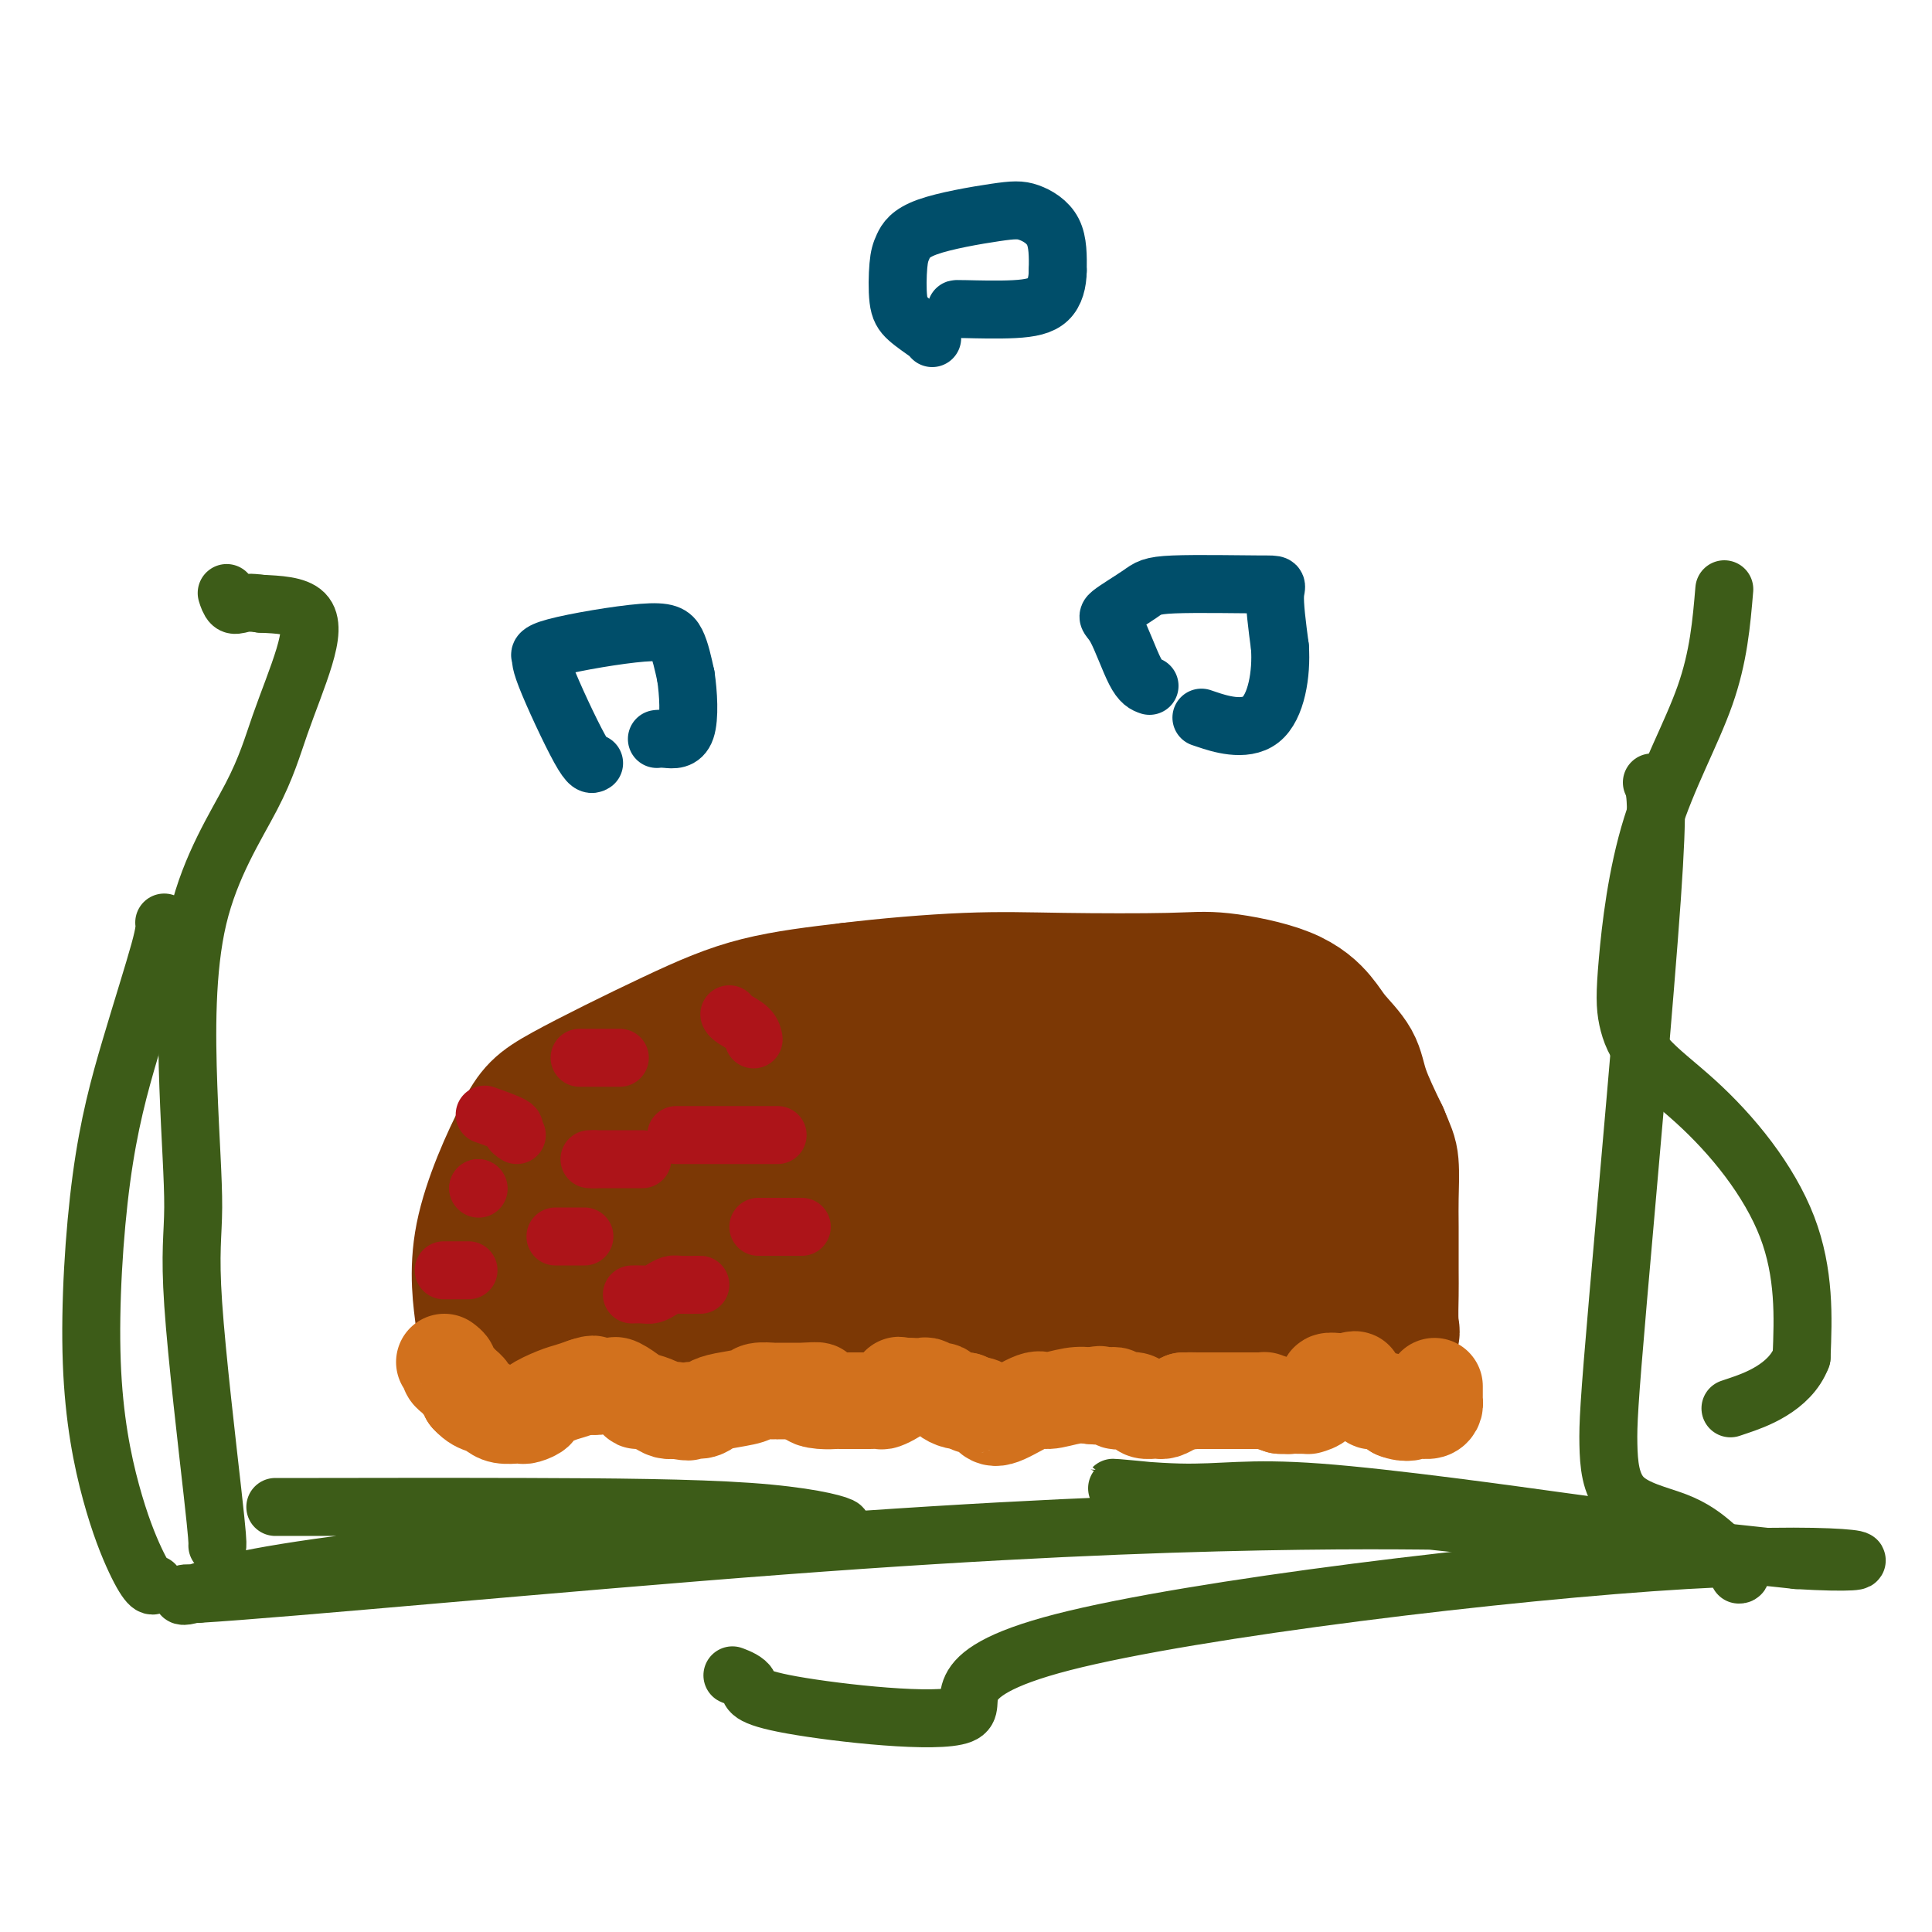
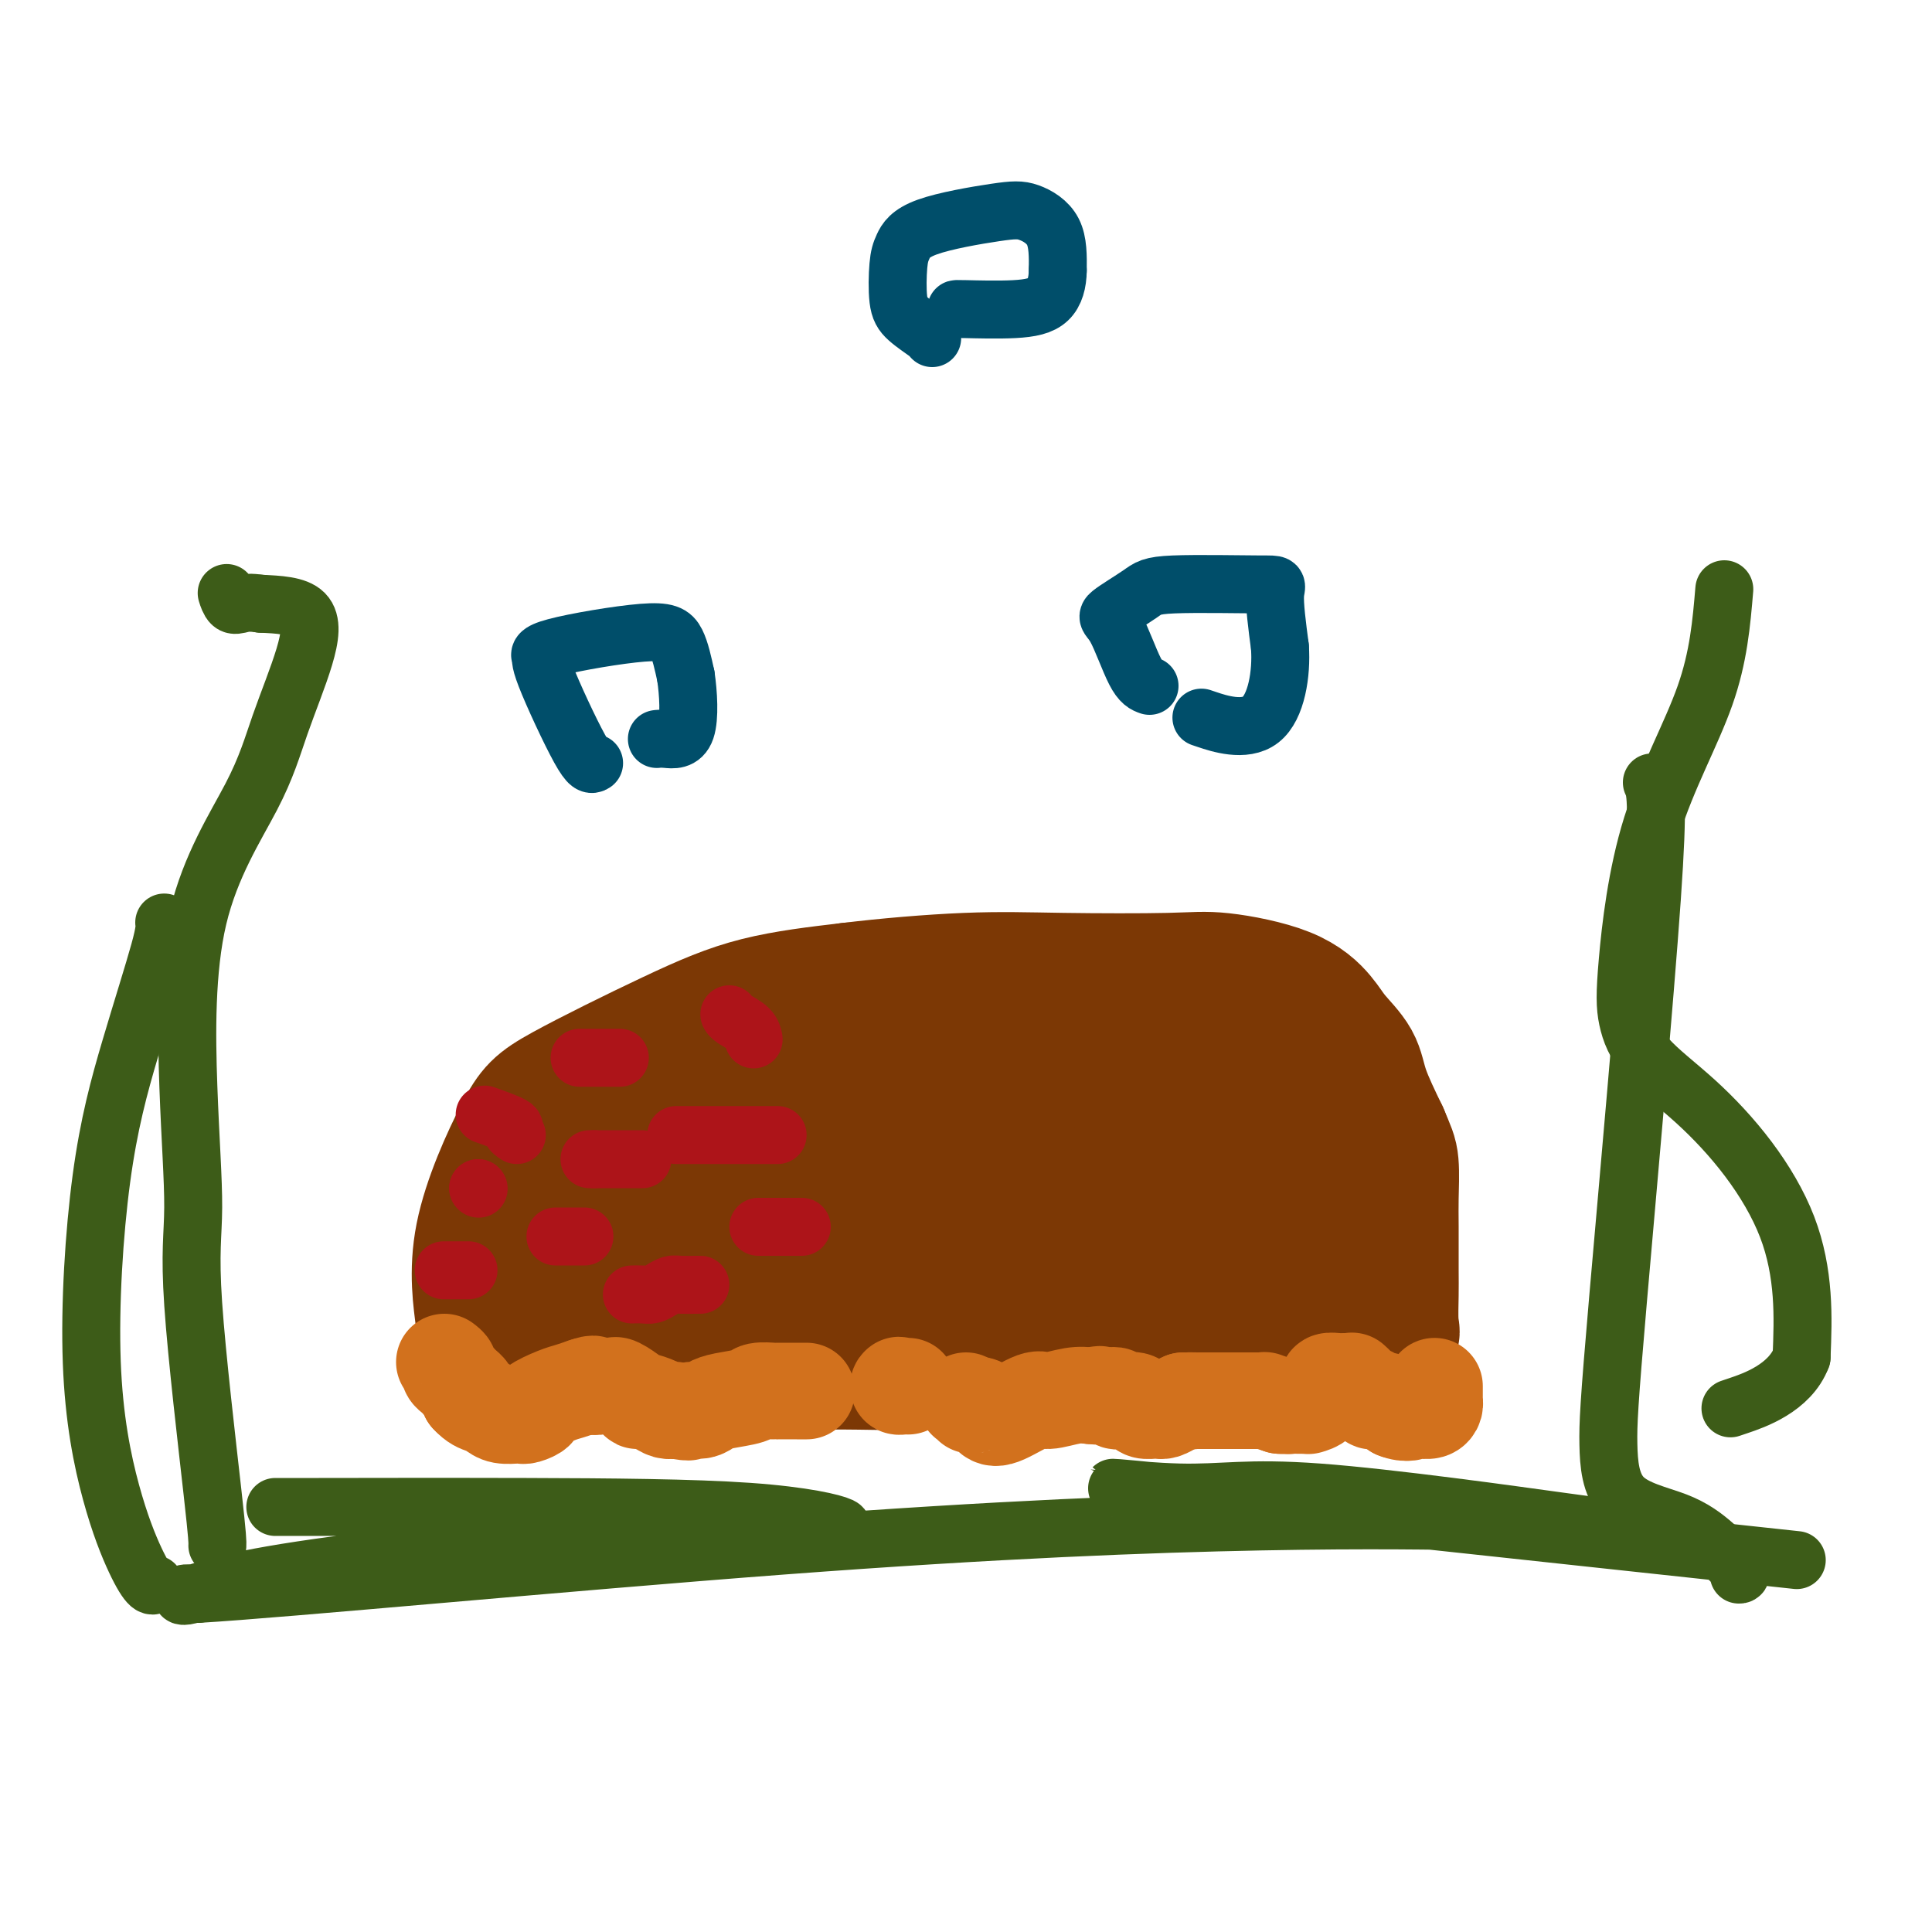
<svg xmlns="http://www.w3.org/2000/svg" viewBox="0 0 400 400" version="1.1">
  <g fill="none" stroke="#7C3805" stroke-width="28" stroke-linecap="round" stroke-linejoin="round">
    <path d="M100,279c0.209,-1.195 0.419,-2.390 0,-6c-0.419,-3.610 -1.465,-9.635 0,-17c1.465,-7.365 5.442,-16.070 8,-21c2.558,-4.930 3.696,-6.084 9,-9c5.304,-2.916 14.774,-7.593 22,-11c7.226,-3.407 12.207,-5.545 18,-7c5.793,-1.455 12.396,-2.228 19,-3" />
    <path d="M176,205c7.484,-0.915 16.696,-1.702 24,-2c7.304,-0.298 12.702,-0.106 20,0c7.298,0.106 16.495,0.127 22,0c5.505,-0.127 7.317,-0.401 11,0c3.683,0.401 9.236,1.478 13,3c3.764,1.522 5.738,3.488 7,5c1.262,1.512 1.813,2.570 3,4c1.187,1.430 3.012,3.231 4,5c0.988,1.769 1.139,3.505 2,6c0.861,2.495 2.430,5.747 4,9" />
    <path d="M286,235c1.381,3.317 1.834,4.110 2,6c0.166,1.890 0.044,4.877 0,7c-0.044,2.123 -0.010,3.382 0,6c0.010,2.618 -0.005,6.596 0,9c0.005,2.404 0.029,3.232 0,5c-0.029,1.768 -0.111,4.474 0,6c0.111,1.526 0.414,1.872 0,2c-0.414,0.128 -1.547,0.036 -2,0c-0.453,-0.036 -0.227,-0.018 0,0" />
    <path d="M286,276c-1.722,-0.038 -3.444,-0.077 -5,0c-1.556,0.077 -2.945,0.269 -15,0c-12.055,-0.269 -34.776,-1.000 -49,0c-14.224,1.000 -19.950,3.732 -25,5c-5.050,1.268 -9.422,1.072 -14,1c-4.578,-0.072 -9.361,-0.019 -14,0c-4.639,0.019 -9.134,0.005 -13,0c-3.866,-0.005 -7.105,-0.001 -10,0c-2.895,0.001 -5.448,0.001 -8,0" />
    <path d="M133,282c-11.179,0.153 -9.626,0.037 -10,0c-0.374,-0.037 -2.674,0.005 -4,0c-1.326,-0.005 -1.676,-0.059 -2,0c-0.324,0.059 -0.620,0.230 -1,0c-0.380,-0.230 -0.843,-0.860 -1,-1c-0.157,-0.140 -0.009,0.211 0,0c0.009,-0.211 -0.121,-0.984 0,-6c0.121,-5.016 0.494,-14.273 1,-19c0.506,-4.727 1.145,-4.922 2,-6c0.855,-1.078 1.928,-3.039 3,-5" />
    <path d="M121,245c2.017,-2.677 4.559,-3.871 7,-5c2.441,-1.129 4.781,-2.194 6,-2c1.219,0.194 1.319,1.647 3,0c1.681,-1.647 4.945,-6.395 4,1c-0.945,7.395 -6.099,26.932 -8,34c-1.901,7.068 -0.551,1.668 0,0c0.551,-1.668 0.302,0.397 0,-1c-0.302,-1.397 -0.658,-6.256 0,-9c0.658,-2.744 2.329,-3.372 4,-4" />
    <path d="M137,259c3.144,-0.835 9.005,-0.924 23,-1c13.995,-0.076 36.125,-0.140 49,0c12.875,0.140 16.497,0.482 21,1c4.503,0.518 9.889,1.211 15,2c5.111,0.789 9.948,1.675 13,2c3.052,0.325 4.320,0.088 5,0c0.680,-0.088 0.772,-0.026 1,0c0.228,0.026 0.591,0.018 1,0c0.409,-0.018 0.862,-0.046 1,0c0.138,0.046 -0.040,0.166 0,0c0.040,-0.166 0.297,-0.619 1,-1c0.703,-0.381 1.851,-0.691 3,-1" />
    <path d="M270,261c21.195,0.330 7.684,0.155 0,-5c-7.684,-5.155 -9.539,-15.290 -16,-19c-6.461,-3.710 -17.527,-0.994 -26,0c-8.473,0.994 -14.354,0.266 -19,0c-4.646,-0.266 -8.059,-0.072 -12,0c-3.941,0.072 -8.412,0.020 -12,0c-3.588,-0.020 -6.294,-0.010 -9,0" />
    <path d="M176,237c-15.464,0.785 -15.124,2.746 -16,4c-0.876,1.254 -2.967,1.799 -4,2c-1.033,0.201 -1.010,0.057 -1,0c0.010,-0.057 0.005,-0.029 0,0" />
    <path d="M155,243c-0.036,-0.649 -0.073,-1.299 0,-2c0.073,-0.701 0.254,-1.455 0,-2c-0.254,-0.545 -0.944,-0.881 0,-1c0.944,-0.119 3.521,-0.021 5,0c1.479,0.021 1.860,-0.036 6,-2c4.140,-1.964 12.038,-5.837 18,-8c5.962,-2.163 9.989,-2.618 13,-3c3.011,-0.382 5.005,-0.691 7,-1" />
    <path d="M204,224c10.000,-2.320 10.500,-0.621 12,0c1.500,0.621 4.001,0.165 5,0c0.999,-0.165 0.495,-0.040 3,0c2.505,0.040 8.020,-0.004 13,0c4.980,0.004 9.426,0.056 12,0c2.574,-0.056 3.275,-0.219 4,0c0.725,0.219 1.473,0.822 2,1c0.527,0.178 0.834,-0.067 1,0c0.166,0.067 0.190,0.448 1,1c0.810,0.552 2.405,1.276 4,2" />
    <path d="M261,228c1.254,0.777 0.388,0.720 0,1c-0.388,0.280 -0.300,0.899 0,1c0.300,0.101 0.810,-0.314 1,0c0.190,0.314 0.059,1.357 0,2c-0.059,0.643 -0.047,0.888 0,1c0.047,0.112 0.130,0.093 0,1c-0.130,0.907 -0.472,2.740 -6,0c-5.528,-2.740 -16.241,-10.055 -25,-13c-8.759,-2.945 -15.564,-1.521 -20,-1c-4.436,0.521 -6.502,0.140 -10,0c-3.498,-0.140 -8.428,-0.040 -12,0c-3.572,0.040 -5.786,0.020 -8,0" />
    <path d="M181,220c-12.086,-0.295 -17.300,-0.533 -20,0c-2.700,0.533 -2.885,1.839 -6,3c-3.115,1.161 -9.159,2.179 -12,3c-2.841,0.821 -2.477,1.444 -3,2c-0.523,0.556 -1.932,1.044 -4,3c-2.068,1.956 -4.794,5.381 -7,8c-2.206,2.619 -3.890,4.434 -5,7c-1.110,2.566 -1.645,5.883 -2,7c-0.355,1.117 -0.530,0.033 -1,0c-0.470,-0.033 -1.235,0.983 -2,2" />
    <path d="M119,255c-3.708,4.877 -0.979,2.571 0,2c0.979,-0.571 0.206,0.593 0,1c-0.206,0.407 0.155,0.057 0,2c-0.155,1.943 -0.825,6.181 -1,8c-0.175,1.819 0.145,1.221 0,1c-0.145,-0.221 -0.756,-0.063 -1,0c-0.244,0.063 -0.122,0.032 0,0" />
  </g>
  <g fill="none" stroke="#D2711D" stroke-width="20" stroke-linecap="round" stroke-linejoin="round">
    <path d="M92,282c0.446,0.333 0.893,0.667 1,1c0.107,0.333 -0.125,0.667 0,1c0.125,0.333 0.608,0.667 1,1c0.392,0.333 0.693,0.667 1,1c0.307,0.333 0.621,0.667 1,1c0.379,0.333 0.823,0.667 1,1c0.177,0.333 0.089,0.667 0,1" />
    <path d="M97,289c1.352,1.491 2.232,1.720 3,2c0.768,0.280 1.423,0.612 2,1c0.577,0.388 1.077,0.833 2,1c0.923,0.167 2.268,0.057 3,0c0.732,-0.057 0.850,-0.060 1,0c0.150,0.060 0.333,0.185 1,0c0.667,-0.185 1.820,-0.679 2,-1c0.180,-0.321 -0.611,-0.467 0,-1c0.611,-0.533 2.626,-1.451 4,-2c1.374,-0.549 2.107,-0.728 3,-1c0.893,-0.272 1.947,-0.636 3,-1" />
    <path d="M121,287c2.571,-0.928 1.999,-0.248 2,0c0.001,0.248 0.576,0.065 1,0c0.424,-0.065 0.698,-0.011 1,0c0.302,0.011 0.630,-0.021 1,0c0.370,0.021 0.780,0.096 1,0c0.220,-0.096 0.251,-0.363 1,0c0.749,0.363 2.217,1.355 3,2c0.783,0.645 0.881,0.944 1,1c0.119,0.056 0.259,-0.129 1,0c0.741,0.129 2.084,0.573 3,1c0.916,0.427 1.405,0.836 2,1c0.595,0.164 1.298,0.082 2,0" />
    <path d="M140,292c3.522,0.761 2.828,0.163 3,0c0.172,-0.163 1.210,0.110 2,0c0.790,-0.110 1.333,-0.604 2,-1c0.667,-0.396 1.457,-0.695 3,-1c1.543,-0.305 3.838,-0.618 5,-1c1.162,-0.382 1.190,-0.834 2,-1c0.810,-0.166 2.403,-0.044 3,0c0.597,0.044 0.199,0.012 1,0c0.801,-0.012 2.800,-0.003 4,0c1.200,0.003 1.600,0.002 2,0" />
-     <path d="M167,288c4.329,-0.453 1.653,0.415 1,1c-0.653,0.585 0.718,0.889 2,1c1.282,0.111 2.475,0.030 3,0c0.525,-0.030 0.382,-0.008 1,0c0.618,0.008 1.996,0.003 3,0c1.004,-0.003 1.635,-0.004 2,0c0.365,0.004 0.466,0.012 1,0c0.534,-0.012 1.502,-0.045 2,0c0.498,0.045 0.525,0.167 1,0c0.475,-0.167 1.397,-0.622 2,-1c0.603,-0.378 0.887,-0.679 1,-1c0.113,-0.321 0.057,-0.660 0,-1" />
    <path d="M186,287c0.419,-0.464 -0.032,-0.124 0,0c0.032,0.124 0.547,0.033 1,0c0.453,-0.033 0.844,-0.010 1,0c0.156,0.010 0.078,0.005 0,0" />
-     <path d="M188,287c0.212,-0.009 0.424,-0.017 1,0c0.576,0.017 1.515,0.060 2,0c0.485,-0.060 0.514,-0.223 1,0c0.486,0.223 1.429,0.830 2,1c0.571,0.170 0.772,-0.099 1,0c0.228,0.099 0.485,0.565 1,1c0.515,0.435 1.290,0.839 2,1c0.710,0.161 1.355,0.081 2,0" />
    <path d="M200,290c1.987,0.720 0.956,1.018 1,1c0.044,-0.018 1.164,-0.354 2,0c0.836,0.354 1.388,1.398 2,2c0.612,0.602 1.283,0.764 3,0c1.717,-0.764 4.481,-2.452 6,-3c1.519,-0.548 1.794,0.045 3,0c1.206,-0.045 3.345,-0.727 5,-1c1.655,-0.273 2.828,-0.136 4,0" />
    <path d="M226,289c2.924,-0.623 1.234,-0.181 1,0c-0.234,0.181 0.988,0.100 2,0c1.012,-0.100 1.816,-0.220 2,0c0.184,0.220 -0.250,0.781 0,1c0.250,0.219 1.184,0.097 2,0c0.816,-0.097 1.515,-0.170 2,0c0.485,0.170 0.756,0.581 1,1c0.244,0.419 0.460,0.845 1,1c0.540,0.155 1.405,0.039 2,0c0.595,-0.039 0.922,0.001 1,0c0.078,-0.001 -0.092,-0.041 0,0c0.092,0.041 0.448,0.165 1,0c0.552,-0.165 1.301,-0.619 2,-1c0.699,-0.381 1.350,-0.691 2,-1" />
    <path d="M245,290c3.054,0.155 1.188,0.041 1,0c-0.188,-0.041 1.300,-0.011 2,0c0.700,0.011 0.610,0.003 1,0c0.390,-0.003 1.259,-0.001 2,0c0.741,0.001 1.354,0.000 2,0c0.646,-0.000 1.326,0.000 2,0c0.674,-0.000 1.341,-0.001 2,0c0.659,0.001 1.309,0.003 2,0c0.691,-0.003 1.422,-0.011 2,0c0.578,0.011 1.002,0.041 1,0c-0.002,-0.041 -0.429,-0.155 0,0c0.429,0.155 1.715,0.577 3,1" />
    <path d="M265,291c3.383,0.154 1.842,0.039 2,0c0.158,-0.039 2.017,-0.003 3,0c0.983,0.003 1.091,-0.026 1,0c-0.091,0.026 -0.380,0.108 0,0c0.380,-0.108 1.429,-0.407 2,-1c0.571,-0.593 0.664,-1.479 1,-2c0.336,-0.521 0.916,-0.675 1,-1c0.084,-0.325 -0.328,-0.819 0,-1c0.328,-0.181 1.396,-0.049 2,0c0.604,0.049 0.744,0.014 1,0c0.256,-0.014 0.628,-0.007 1,0" />
-     <path d="M279,286c2.400,-0.778 1.400,-0.222 1,0c-0.400,0.222 -0.200,0.111 0,0" />
    <path d="M280,286c-0.099,-0.089 -0.199,-0.178 0,0c0.199,0.178 0.696,0.622 1,1c0.304,0.378 0.414,0.689 1,1c0.586,0.311 1.649,0.622 2,1c0.351,0.378 -0.008,0.822 0,1c0.008,0.178 0.384,0.089 1,0c0.616,-0.089 1.474,-0.178 2,0c0.526,0.178 0.722,0.622 1,1c0.278,0.378 0.639,0.689 1,1" />
    <path d="M289,292c2.307,0.927 3.575,0.246 4,0c0.425,-0.246 0.009,-0.056 0,0c-0.009,0.056 0.390,-0.023 1,0c0.610,0.023 1.431,0.147 2,0c0.569,-0.147 0.884,-0.564 1,-1c0.116,-0.436 0.031,-0.891 0,-1c-0.031,-0.109 -0.008,0.128 0,0c0.008,-0.128 0.002,-0.622 0,-1c-0.002,-0.378 -0.001,-0.640 0,-1c0.001,-0.360 0.000,-0.817 0,-1c-0.000,-0.183 -0.000,-0.091 0,0" />
  </g>
  <g fill="none" stroke="#AD1419" stroke-width="12" stroke-linecap="round" stroke-linejoin="round">
    <path d="M97,263c-0.075,0.000 -0.150,0.000 -1,0c-0.850,0.000 -2.475,0.000 -3,0c-0.525,0.000 0.051,0.000 0,0c-0.051,0.000 -0.729,0.000 -1,0c-0.271,0.000 -0.136,0.000 0,0" />
    <path d="M99,246c0.000,0.000 0.100,0.100 0.1,0.1" />
    <path d="M99,246c0.000,0.000 0.000,0.000 0,0c0.000,0.000 0.000,0.000 0,0" />
    <path d="M107,235c-0.571,-0.369 -1.143,-0.738 -1,-1c0.143,-0.262 1.000,-0.417 0,-1c-1.000,-0.583 -3.857,-1.595 -5,-2c-1.143,-0.405 -0.571,-0.202 0,0" />
    <path d="M121,256c-0.364,0.000 -0.728,0.000 -1,0c-0.272,0.000 -0.451,0.000 -1,0c-0.549,0.000 -1.467,0.000 -2,0c-0.533,0.000 -0.682,0.000 -1,0c-0.318,0.000 -0.805,0.000 -1,0c-0.195,0.000 -0.097,0.000 0,0" />
    <path d="M145,266c-0.131,-0.006 -0.262,-0.012 -1,0c-0.738,0.012 -2.084,0.042 -3,0c-0.916,-0.042 -1.402,-0.155 -2,0c-0.598,0.155 -1.310,0.577 -2,1c-0.690,0.423 -1.360,0.845 -2,1c-0.640,0.155 -1.249,0.042 -2,0c-0.751,-0.042 -1.643,-0.012 -2,0c-0.357,0.012 -0.178,0.006 0,0" />
    <path d="M133,240c-0.281,0.000 -0.562,0.000 -1,0c-0.438,0.000 -1.035,-0.000 -2,0c-0.965,0.000 -2.300,0.000 -3,0c-0.700,-0.000 -0.765,-0.000 -1,0c-0.235,0.000 -0.640,0.000 -1,0c-0.360,0.000 -0.674,-0.000 -1,0c-0.326,0.000 -0.663,0.000 -1,0" />
    <path d="M123,240c-1.667,0.000 -0.833,0.000 0,0" />
    <path d="M128,219c0.293,0.000 0.586,0.000 0,0c-0.586,0.000 -2.052,-0.000 -3,0c-0.948,0.000 -1.378,0.000 -2,0c-0.622,-0.000 -1.435,0.000 -2,0c-0.565,0.000 -0.883,-0.000 -1,0c-0.117,0.000 -0.033,0.000 0,0c0.033,0.000 0.017,0.000 0,0" />
    <path d="M156,215c0.030,0.174 0.061,0.348 0,0c-0.061,-0.348 -0.212,-1.217 -1,-2c-0.788,-0.783 -2.212,-1.480 -3,-2c-0.788,-0.520 -0.939,-0.863 -1,-1c-0.061,-0.137 -0.030,-0.069 0,0" />
    <path d="M161,235c-0.147,0.000 -0.295,0.000 -1,0c-0.705,0.000 -1.968,0.000 -3,0c-1.032,0.000 -1.832,0.000 -3,0c-1.168,0.000 -2.705,-0.000 -5,0c-2.295,0.000 -5.349,0.000 -7,0c-1.651,0.000 -1.900,0.000 -2,0c-0.100,0.000 -0.050,0.000 0,0" />
    <path d="M166,254c-0.417,0.000 -0.833,0.000 -2,0c-1.167,0.000 -3.083,-0.000 -4,0c-0.917,0.000 -0.833,0.000 -1,0c-0.167,-0.000 -0.583,0.000 -1,0c-0.417,0.000 -0.833,-0.000 -1,0c-0.167,0.000 -0.083,0.000 0,0" />
  </g>
  <g fill="none" stroke="#3D5C18" stroke-width="12" stroke-linecap="round" stroke-linejoin="round">
    <path d="M34,191c0.097,0.833 0.195,1.665 -1,6c-1.195,4.335 -3.681,12.171 -6,20c-2.319,7.829 -4.471,15.650 -6,27c-1.529,11.350 -2.434,26.228 -2,38c0.434,11.772 2.207,20.436 4,27c1.793,6.564 3.604,11.027 5,14c1.396,2.973 2.376,4.454 3,5c0.624,0.546 0.893,0.156 1,0c0.107,-0.156 0.054,-0.078 0,0" />
    <path d="M45,320c0.037,-0.700 0.074,-1.399 -1,-11c-1.074,-9.601 -3.260,-28.103 -4,-39c-0.740,-10.897 -0.034,-14.189 0,-20c0.034,-5.811 -0.605,-14.140 -1,-25c-0.395,-10.860 -0.548,-24.251 2,-35c2.548,-10.749 7.796,-18.855 11,-25c3.204,-6.145 4.364,-10.327 6,-15c1.636,-4.673 3.748,-9.835 5,-14c1.252,-4.165 1.643,-7.333 0,-9c-1.643,-1.667 -5.322,-1.834 -9,-2" />
    <path d="M54,125c-2.193,-0.341 -3.175,-0.195 -4,0c-0.825,0.195 -1.491,0.437 -2,0c-0.509,-0.437 -0.860,-1.553 -1,-2c-0.140,-0.447 -0.070,-0.223 0,0" />
    <path d="M357,122c-0.592,7.006 -1.185,14.013 -4,22c-2.815,7.987 -7.854,16.956 -11,27c-3.146,10.044 -4.400,21.163 -5,28c-0.600,6.837 -0.548,9.393 0,12c0.548,2.607 1.590,5.266 4,8c2.410,2.734 6.187,5.545 10,9c3.813,3.455 7.661,7.555 11,12c3.339,4.445 6.168,9.235 8,14c1.832,4.765 2.666,9.504 3,14c0.334,4.496 0.167,8.748 0,13" />
    <path d="M373,281c-2.422,6.422 -9.978,8.978 -13,10c-3.022,1.022 -1.511,0.511 0,0" />
    <path d="M342,162c0.728,1.574 1.455,3.147 0,24c-1.455,20.853 -5.094,60.985 -7,83c-1.906,22.015 -2.079,25.913 -2,30c0.079,4.087 0.410,8.363 3,11c2.590,2.637 7.440,3.635 11,5c3.560,1.365 5.831,3.098 8,5c2.169,1.902 4.238,3.974 5,5c0.762,1.026 0.218,1.008 0,1c-0.218,-0.008 -0.109,-0.004 0,0" />
    <path d="M57,312c0.169,0.007 0.338,0.014 9,0c8.662,-0.014 25.815,-0.049 43,0c17.185,0.049 34.400,0.181 46,1c11.600,0.819 17.585,2.326 19,3c1.415,0.674 -1.738,0.517 -3,0c-1.262,-0.517 -0.631,-1.393 -20,0c-19.369,1.393 -58.738,5.054 -81,8c-22.262,2.946 -27.417,5.178 -30,6c-2.583,0.822 -2.595,0.235 -2,0c0.595,-0.235 1.798,-0.117 3,0" />
    <path d="M41,330c17.608,-1.034 76.129,-6.618 121,-10c44.871,-3.382 76.092,-4.560 99,-5c22.908,-0.440 37.502,-0.141 45,0c7.498,0.141 7.901,0.125 9,0c1.099,-0.125 2.895,-0.359 7,0c4.105,0.359 10.520,1.312 1,0c-9.520,-1.312 -34.974,-4.888 -50,-6c-15.026,-1.112 -19.622,0.239 -29,0c-9.378,-0.239 -23.536,-2.068 -3,0c20.536,2.068 75.768,8.034 131,14" />
-     <path d="M372,323c22.687,1.383 13.904,-2.161 -23,0c-36.904,2.161 -101.928,10.025 -129,17c-27.072,6.975 -16.193,13.060 -21,15c-4.807,1.940 -25.302,-0.265 -35,-2c-9.698,-1.735 -8.599,-3.001 -9,-4c-0.401,-0.999 -2.300,-1.730 -3,-2c-0.700,-0.270 -0.200,-0.077 0,0c0.200,0.077 0.100,0.039 0,0" />
  </g>
  <g fill="none" stroke="#004E6A" stroke-width="12" stroke-linecap="round" stroke-linejoin="round">
    <path d="M123,158c-0.495,0.319 -0.989,0.638 -3,-3c-2.011,-3.638 -5.538,-11.232 -7,-15c-1.462,-3.768 -0.859,-3.711 -1,-4c-0.141,-0.289 -1.028,-0.923 3,-2c4.028,-1.077 12.969,-2.598 18,-3c5.031,-0.402 6.152,0.314 7,2c0.848,1.686 1.424,4.343 2,7" />
-     <path d="M142,140c0.520,3.453 0.820,8.585 0,11c-0.820,2.415 -2.759,2.112 -4,2c-1.241,-0.112 -1.783,-0.032 -2,0c-0.217,0.032 -0.108,0.016 0,0" />
+     <path d="M142,140c0.520,3.453 0.820,8.585 0,11c-0.820,2.415 -2.759,2.112 -4,2c-1.241,-0.112 -1.783,-0.032 -2,0" />
    <path d="M193,70c-0.029,-0.154 -0.058,-0.308 -1,-1c-0.942,-0.692 -2.796,-1.921 -4,-3c-1.204,-1.079 -1.758,-2.009 -2,-4c-0.242,-1.991 -0.174,-5.044 0,-7c0.174,-1.956 0.453,-2.817 1,-4c0.547,-1.183 1.362,-2.690 5,-4c3.638,-1.310 10.099,-2.423 14,-3c3.901,-0.577 5.243,-0.617 7,0c1.757,0.617 3.931,1.891 5,4c1.069,2.109 1.035,5.055 1,8" />
    <path d="M219,56c-0.027,2.475 -0.596,4.663 -2,6c-1.404,1.337 -3.644,1.822 -7,2c-3.356,0.178 -7.826,0.048 -10,0c-2.174,-0.048 -2.050,-0.014 -2,0c0.050,0.014 0.025,0.007 0,0" />
    <path d="M238,142c-0.889,-0.312 -1.778,-0.623 -3,-3c-1.222,-2.377 -2.778,-6.819 -4,-9c-1.222,-2.181 -2.111,-2.102 -1,-3c1.111,-0.898 4.223,-2.774 6,-4c1.777,-1.226 2.219,-1.803 7,-2c4.781,-0.197 13.903,-0.015 18,0c4.097,0.015 3.171,-0.139 3,2c-0.171,2.139 0.415,6.569 1,11" />
    <path d="M265,134c0.369,5.405 -0.708,12.417 -4,15c-3.292,2.583 -8.798,0.738 -11,0c-2.202,-0.738 -1.101,-0.369 0,0" />
  </g>
</svg>